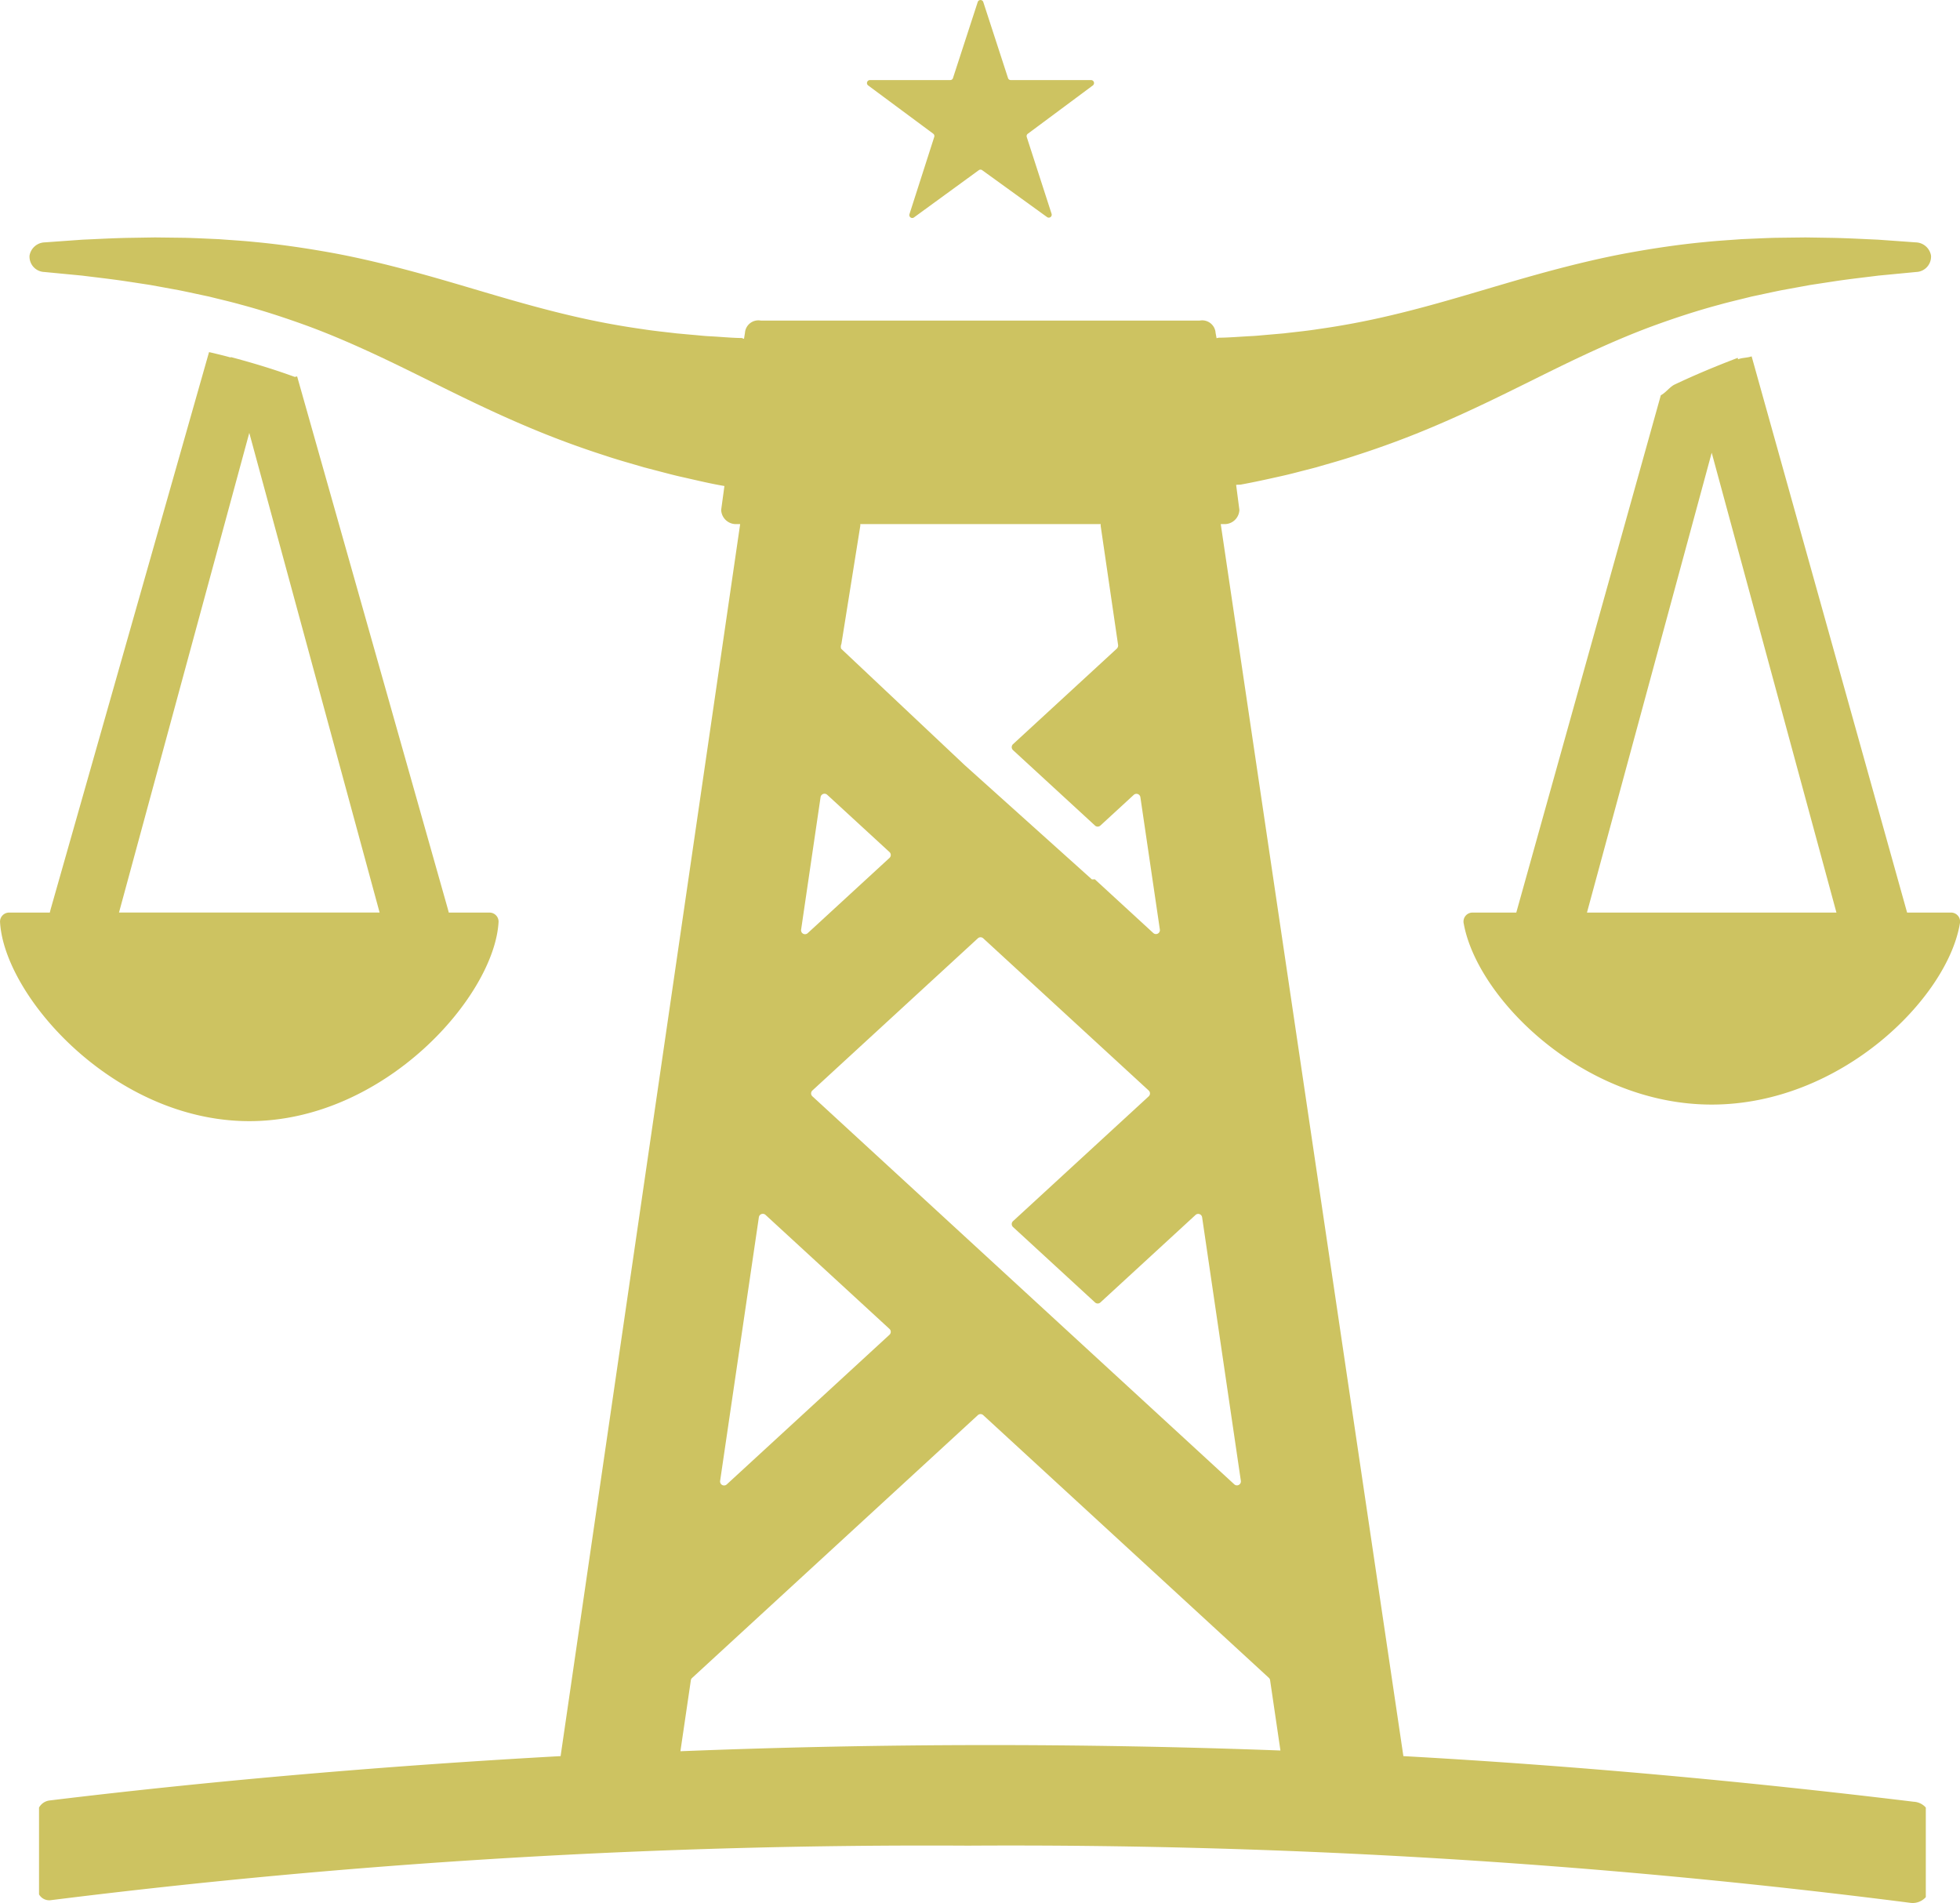
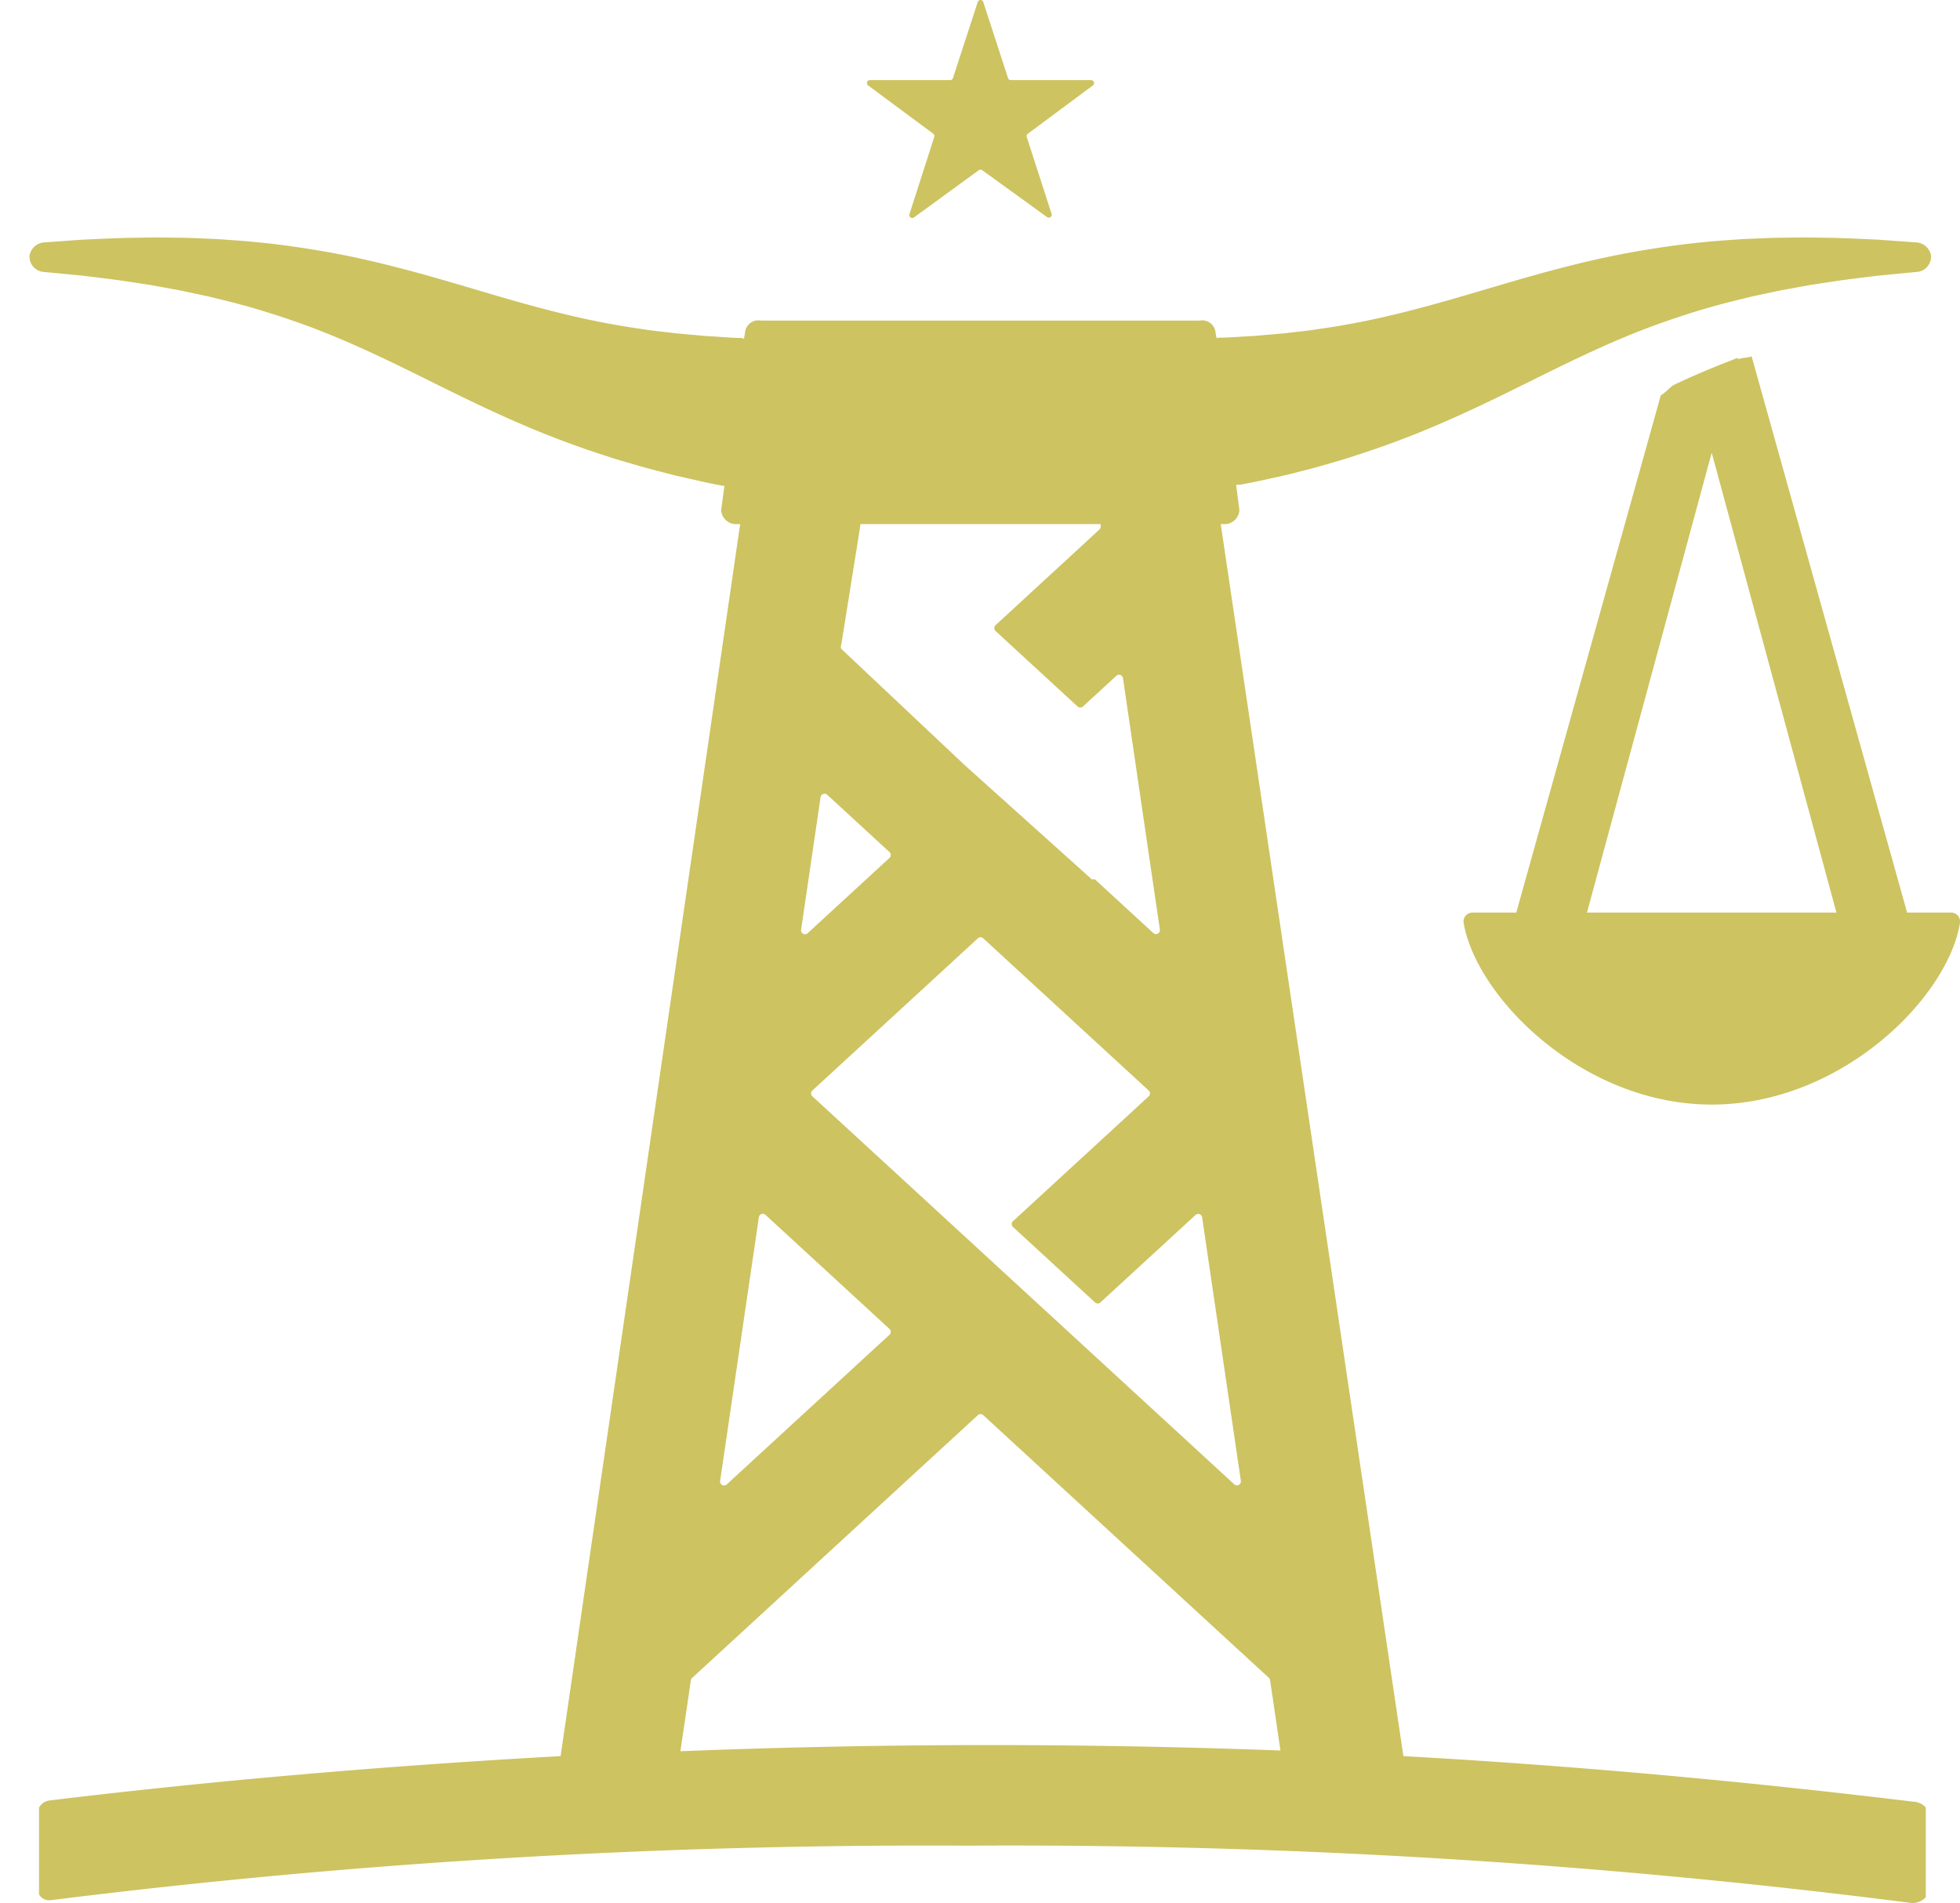
<svg xmlns="http://www.w3.org/2000/svg" id="Layer_1" data-name="Layer 1" viewBox="0 0 66.956 65">
  <defs>
    <style>.cls-1{fill:#cdc361;}</style>
  </defs>
  <title>logo-header</title>
  <path class="cls-1" d="M59.838,12.172c-0.154.055-.309,0.04-0.466,0.101l-0.004-.034-0.004-.016c-0.732.279-1.457,0.58-2.159,0.913-0.155.073-.312,0.288-0.469,0.364L51.798,31.171H50.315a0.307,0.307,0,0,0-.311.381c0.461,2.549,4.077,6.177,8.47,6.177,4.415,0,8.046-3.632,8.477-6.18a0.308,0.308,0,0,0-.312-0.378H65.149Zm-5.625,18.999,4.261-15.707,4.261,15.707H54.213Z" />
-   <path class="cls-1" d="M8.516,38.295c4.621,0,8.382-4.273,8.516-6.811a0.31,0.31,0,0,0-.316-0.313H15.331s-0.016-.065-0.05-0.186l-5.129-18.123c-0.03-.011-0.061.02-0.092,0.009-0.776-.284-1.507-0.496-2.171-0.674l-0.008.009-0.008.003c-0.219-.062-0.439-0.113-0.673-0.169-0.02-.005-0.039-0.008-0.059-0.013L1.751,30.984c-0.034.12-.049,0.187-0.049,0.187H0.317a0.31,0.31,0,0,0-.316.313C0.134,34.022,3.895,38.295,8.516,38.295Zm0-23.509,4.452,16.384H4.065Z" />
-   <path class="cls-1" d="M65.373,61.542c-5.745-.698-11.641-1.237-17.432-1.558l-6.239-42.083h0.095a0.505,0.505,0,0,0,.542-0.484l-0.111-.854c0.059-.012.117-0.002,0.176-0.014,0.404-.074.823-0.165,1.251-0.261,0.214-.046.431-0.098,0.649-0.155,0.218-.057.439-0.112,0.663-0.171,0.444-.131.899-0.253,1.352-0.406,0.911-.292,1.834-0.635,2.731-1.019,0.899-.382,1.773-0.798,2.612-1.212,0.84-.413,1.647-0.821,2.44-1.191,0.793-.37,1.573-0.708,2.348-0.994,0.776-.284,1.541-0.533,2.286-0.732,0.371-.104.739-0.186,1.094-0.277,0.359-.075.705-0.153,1.041-0.22q0.507-.092.97-0.177c0.312-.047.607-0.092,0.885-0.135,0.556-.081,1.04-0.133,1.443-0.185,0.824-.079,1.294-0.124,1.294-0.124a0.525,0.525,0,0,0,.503-0.559,0.543,0.543,0,0,0-.519-0.452s-0.472-.034-1.298-0.093c-0.421-.017-0.939-0.048-1.529-0.061-0.295-.005-0.609-0.01-0.941-0.015-0.333.004-.683,0.008-1.048,0.013C60.266,8.133,59.884,8.153,59.487,8.169c-0.396.031-.807,0.053-1.229,0.097-0.846.079-1.737,0.208-2.656,0.376-0.918.169-1.854,0.396-2.782,0.647-0.928.252-1.845,0.53-2.734,0.79-0.889.261-1.753,0.501-2.594,0.698-0.841.199-1.66,0.352-2.459,0.464-0.397.063-.793,0.1-1.176,0.146-0.194.017-.385,0.034-0.574,0.05-0.189.016-.374,0.036-0.561,0.044-0.372.019-.729,0.051-1.082,0.054-0.028.001-.054,0.014-0.081,0.015l-0.033-.181a0.459,0.459,0,0,0-.542-0.419H25.991a0.459,0.459,0,0,0-.542.419l-0.033.203c-0.027-.001-0.053-0.025-0.081-0.026-0.353-.004-0.71-0.041-1.082-0.06-0.187-.008-0.372-0.03-0.561-0.046-0.189-.016-0.381-0.035-0.574-0.052-0.383-.046-0.78-0.084-1.176-0.147-0.798-.112-1.618-0.265-2.459-0.464-0.841-.197-1.705-0.437-2.594-0.698-0.889-.26-1.805-0.539-2.734-0.79-0.928-.251-1.865-0.478-2.782-0.647C10.455,8.475,9.563,8.346,8.717,8.267c-0.422-.044-0.834-0.066-1.229-0.097C7.091,8.153,6.709,8.133,6.344,8.123,5.978,8.118,5.629,8.114,5.296,8.11c-0.331.005-.645,0.011-0.941,0.015-0.59.013-1.108,0.044-1.529,0.061-0.826.059-1.298,0.093-1.298,0.093a0.543,0.543,0,0,0-.519.452,0.525,0.525,0,0,0,.503.559s0.471,0.045,1.294.124c0.403,0.052.887,0.104,1.443,0.185,0.278,0.042.573,0.087,0.885,0.135q0.462,0.084.97,0.177c0.336,0.067.682,0.145,1.041,0.22,0.354,0.09.723,0.172,1.094,0.277,0.745,0.199,1.51.449,2.286,0.732,0.775,0.286,1.555.624,2.348,0.994,0.793,0.37,1.6.777,2.44,1.191,0.839,0.413,1.713.83,2.612,1.212,0.897,0.384,1.82.728,2.731,1.02,0.454,0.153.908,0.277,1.352,0.408l0.663,0.173c0.219,0.057.435,0.114,0.649,0.16,0.489,0.11.966,0.226,1.424,0.302l0.003,0.004-0.111.813a0.505,0.505,0,0,0,.542.484h0.107L19.151,59.984c-5.791.32-11.724,0.818-17.469,1.516a0.482,0.482,0,0,0-.349.241v2.966a0.404,0.404,0,0,0,.398.198,241.204,241.204,0,0,1,31.341-1.863A241.802,241.802,0,0,1,65.28,64.998a0.602,0.602,0,0,0,.508-0.198V61.741A0.589,0.589,0,0,0,65.373,61.542ZM40.84,41.5a0.135,0.135,0,0,1,.226.08L42.389,50.58a0.135,0.135,0,0,1-.226.119l-5.664-5.208,0-0-3.002-2.761-0.0 0-5.745-5.283a0.135,0.135,0,0,1,0-.199L33.405,32.05a0.135,0.135,0,0,1,.183,0l5.653,5.199a0.135,0.135,0,0,1,0,.199l-4.635,4.263a0.136,0.136,0,0,0,0,.2l2.802,2.577a0.135,0.135,0,0,0,.183,0ZM28.743,21.997l0.646-4.037c0.002-.01-0.001-0.059-0.001-0.059h8.214s-0.003.049-.002,0.059l0.595,4.067a0.15,0.15,0,0,1-.042.127l-3.548,3.266a0.138,0.138,0,0,0,0,.201l2.802,2.578a0.135,0.135,0,0,0,.183 0l1.141-1.049a0.136,0.136,0,0,1,.226.08L39.622,31.749a0.135,0.135,0,0,1-.226.119l-1.993-1.832-0.103.001-4.372-3.927V26.109l-4.194-3.951A0.229,0.229,0,0,1,28.743,21.997Zm-0.711,5.23a0.136,0.136,0,0,1,.226-0.08l2.128,1.957a0.136,0.136,0,0,1,0,.2l-2.793,2.569a0.135,0.135,0,0,1-.226-0.119ZM25.924,41.576a0.136,0.136,0,0,1,.226-0.08l4.236,3.896a0.135,0.135,0,0,1,0,.199l-5.56,5.113a0.136,0.136,0,0,1-.226-0.119ZM23.244,59.817l0.356-2.422a0.136,0.136,0,0,1,.042-0.08L33.405,48.337a0.135,0.135,0,0,1,.183,0l9.758,8.973a0.135,0.135,0,0,1,.042.08l0.353,2.402Q33.496,59.409,23.244,59.817Z" />
+   <path class="cls-1" d="M65.373,61.542c-5.745-.698-11.641-1.237-17.432-1.558l-6.239-42.083h0.095a0.505,0.505,0,0,0,.542-0.484l-0.111-.854c0.059-.012.117-0.002,0.176-0.014,0.404-.074.823-0.165,1.251-0.261,0.214-.046.431-0.098,0.649-0.155,0.218-.057.439-0.112,0.663-0.171,0.444-.131.899-0.253,1.352-0.406,0.911-.292,1.834-0.635,2.731-1.019,0.899-.382,1.773-0.798,2.612-1.212,0.84-.413,1.647-0.821,2.44-1.191,0.793-.37,1.573-0.708,2.348-0.994,0.776-.284,1.541-0.533,2.286-0.732,0.371-.104.739-0.186,1.094-0.277,0.359-.075.705-0.153,1.041-0.22q0.507-.092.97-0.177c0.312-.047.607-0.092,0.885-0.135,0.556-.081,1.04-0.133,1.443-0.185,0.824-.079,1.294-0.124,1.294-0.124a0.525,0.525,0,0,0,.503-0.559,0.543,0.543,0,0,0-.519-0.452s-0.472-.034-1.298-0.093c-0.421-.017-0.939-0.048-1.529-0.061-0.295-.005-0.609-0.01-0.941-0.015-0.333.004-.683,0.008-1.048,0.013C60.266,8.133,59.884,8.153,59.487,8.169c-0.396.031-.807,0.053-1.229,0.097-0.846.079-1.737,0.208-2.656,0.376-0.918.169-1.854,0.396-2.782,0.647-0.928.252-1.845,0.53-2.734,0.79-0.889.261-1.753,0.501-2.594,0.698-0.841.199-1.66,0.352-2.459,0.464-0.397.063-.793,0.1-1.176,0.146-0.194.017-.385,0.034-0.574,0.05-0.189.016-.374,0.036-0.561,0.044-0.372.019-.729,0.051-1.082,0.054-0.028.001-.054,0.014-0.081,0.015l-0.033-.181a0.459,0.459,0,0,0-.542-0.419H25.991a0.459,0.459,0,0,0-.542.419l-0.033.203c-0.027-.001-0.053-0.025-0.081-0.026-0.353-.004-0.71-0.041-1.082-0.06-0.187-.008-0.372-0.03-0.561-0.046-0.189-.016-0.381-0.035-0.574-0.052-0.383-.046-0.78-0.084-1.176-0.147-0.798-.112-1.618-0.265-2.459-0.464-0.841-.197-1.705-0.437-2.594-0.698-0.889-.26-1.805-0.539-2.734-0.79-0.928-.251-1.865-0.478-2.782-0.647C10.455,8.475,9.563,8.346,8.717,8.267c-0.422-.044-0.834-0.066-1.229-0.097C7.091,8.153,6.709,8.133,6.344,8.123,5.978,8.118,5.629,8.114,5.296,8.11c-0.331.005-.645,0.011-0.941,0.015-0.59.013-1.108,0.044-1.529,0.061-0.826.059-1.298,0.093-1.298,0.093a0.543,0.543,0,0,0-.519.452,0.525,0.525,0,0,0,.503.559s0.471,0.045,1.294.124c0.403,0.052.887,0.104,1.443,0.185,0.278,0.042.573,0.087,0.885,0.135q0.462,0.084.97,0.177c0.336,0.067.682,0.145,1.041,0.22,0.354,0.09.723,0.172,1.094,0.277,0.745,0.199,1.51.449,2.286,0.732,0.775,0.286,1.555.624,2.348,0.994,0.793,0.37,1.6.777,2.44,1.191,0.839,0.413,1.713.83,2.612,1.212,0.897,0.384,1.82.728,2.731,1.02,0.454,0.153.908,0.277,1.352,0.408l0.663,0.173c0.219,0.057.435,0.114,0.649,0.16,0.489,0.11.966,0.226,1.424,0.302l0.003,0.004-0.111.813a0.505,0.505,0,0,0,.542.484h0.107L19.151,59.984c-5.791.32-11.724,0.818-17.469,1.516a0.482,0.482,0,0,0-.349.241v2.966a0.404,0.404,0,0,0,.398.198,241.204,241.204,0,0,1,31.341-1.863A241.802,241.802,0,0,1,65.28,64.998a0.602,0.602,0,0,0,.508-0.198V61.741A0.589,0.589,0,0,0,65.373,61.542ZM40.84,41.5a0.135,0.135,0,0,1,.226.08L42.389,50.58a0.135,0.135,0,0,1-.226.119l-5.664-5.208,0-0-3.002-2.761-0.0 0-5.745-5.283a0.135,0.135,0,0,1,0-.199L33.405,32.05a0.135,0.135,0,0,1,.183,0l5.653,5.199a0.135,0.135,0,0,1,0,.199l-4.635,4.263a0.136,0.136,0,0,0,0,.2l2.802,2.577a0.135,0.135,0,0,0,.183,0ZM28.743,21.997l0.646-4.037c0.002-.01-0.001-0.059-0.001-0.059h8.214s-0.003.049-.002,0.059a0.15,0.15,0,0,1-.042.127l-3.548,3.266a0.138,0.138,0,0,0,0,.201l2.802,2.578a0.135,0.135,0,0,0,.183 0l1.141-1.049a0.136,0.136,0,0,1,.226.08L39.622,31.749a0.135,0.135,0,0,1-.226.119l-1.993-1.832-0.103.001-4.372-3.927V26.109l-4.194-3.951A0.229,0.229,0,0,1,28.743,21.997Zm-0.711,5.23a0.136,0.136,0,0,1,.226-0.08l2.128,1.957a0.136,0.136,0,0,1,0,.2l-2.793,2.569a0.135,0.135,0,0,1-.226-0.119ZM25.924,41.576a0.136,0.136,0,0,1,.226-0.08l4.236,3.896a0.135,0.135,0,0,1,0,.199l-5.56,5.113a0.136,0.136,0,0,1-.226-0.119ZM23.244,59.817l0.356-2.422a0.136,0.136,0,0,1,.042-0.08L33.405,48.337a0.135,0.135,0,0,1,.183,0l9.758,8.973a0.135,0.135,0,0,1,.042.08l0.353,2.402Q33.496,59.409,23.244,59.817Z" />
  <path class="cls-1" d="M31.879,4.566a0.1,0.1,0,0,1,.036.111l-0.847,2.639a0.1,0.1,0,0,0,.154.111L33.436,5.814a0.1,0.1,0,0,1,.118-0l2.215,1.601a0.1,0.1,0,0,0,.154-0.112L35.075,4.68a0.1,0.1,0,0,1,.036-0.111l2.221-1.65a0.102,0.102,0,0,0-.06-0.184H34.531a0.097,0.097,0,0,1-.095-0.066L33.59,0.069a0.1,0.1,0,0,0-.19.001L32.554,2.669a0.097,0.097,0,0,1-.095.066H29.718a0.102,0.102,0,0,0-.06.184Z" />
</svg>